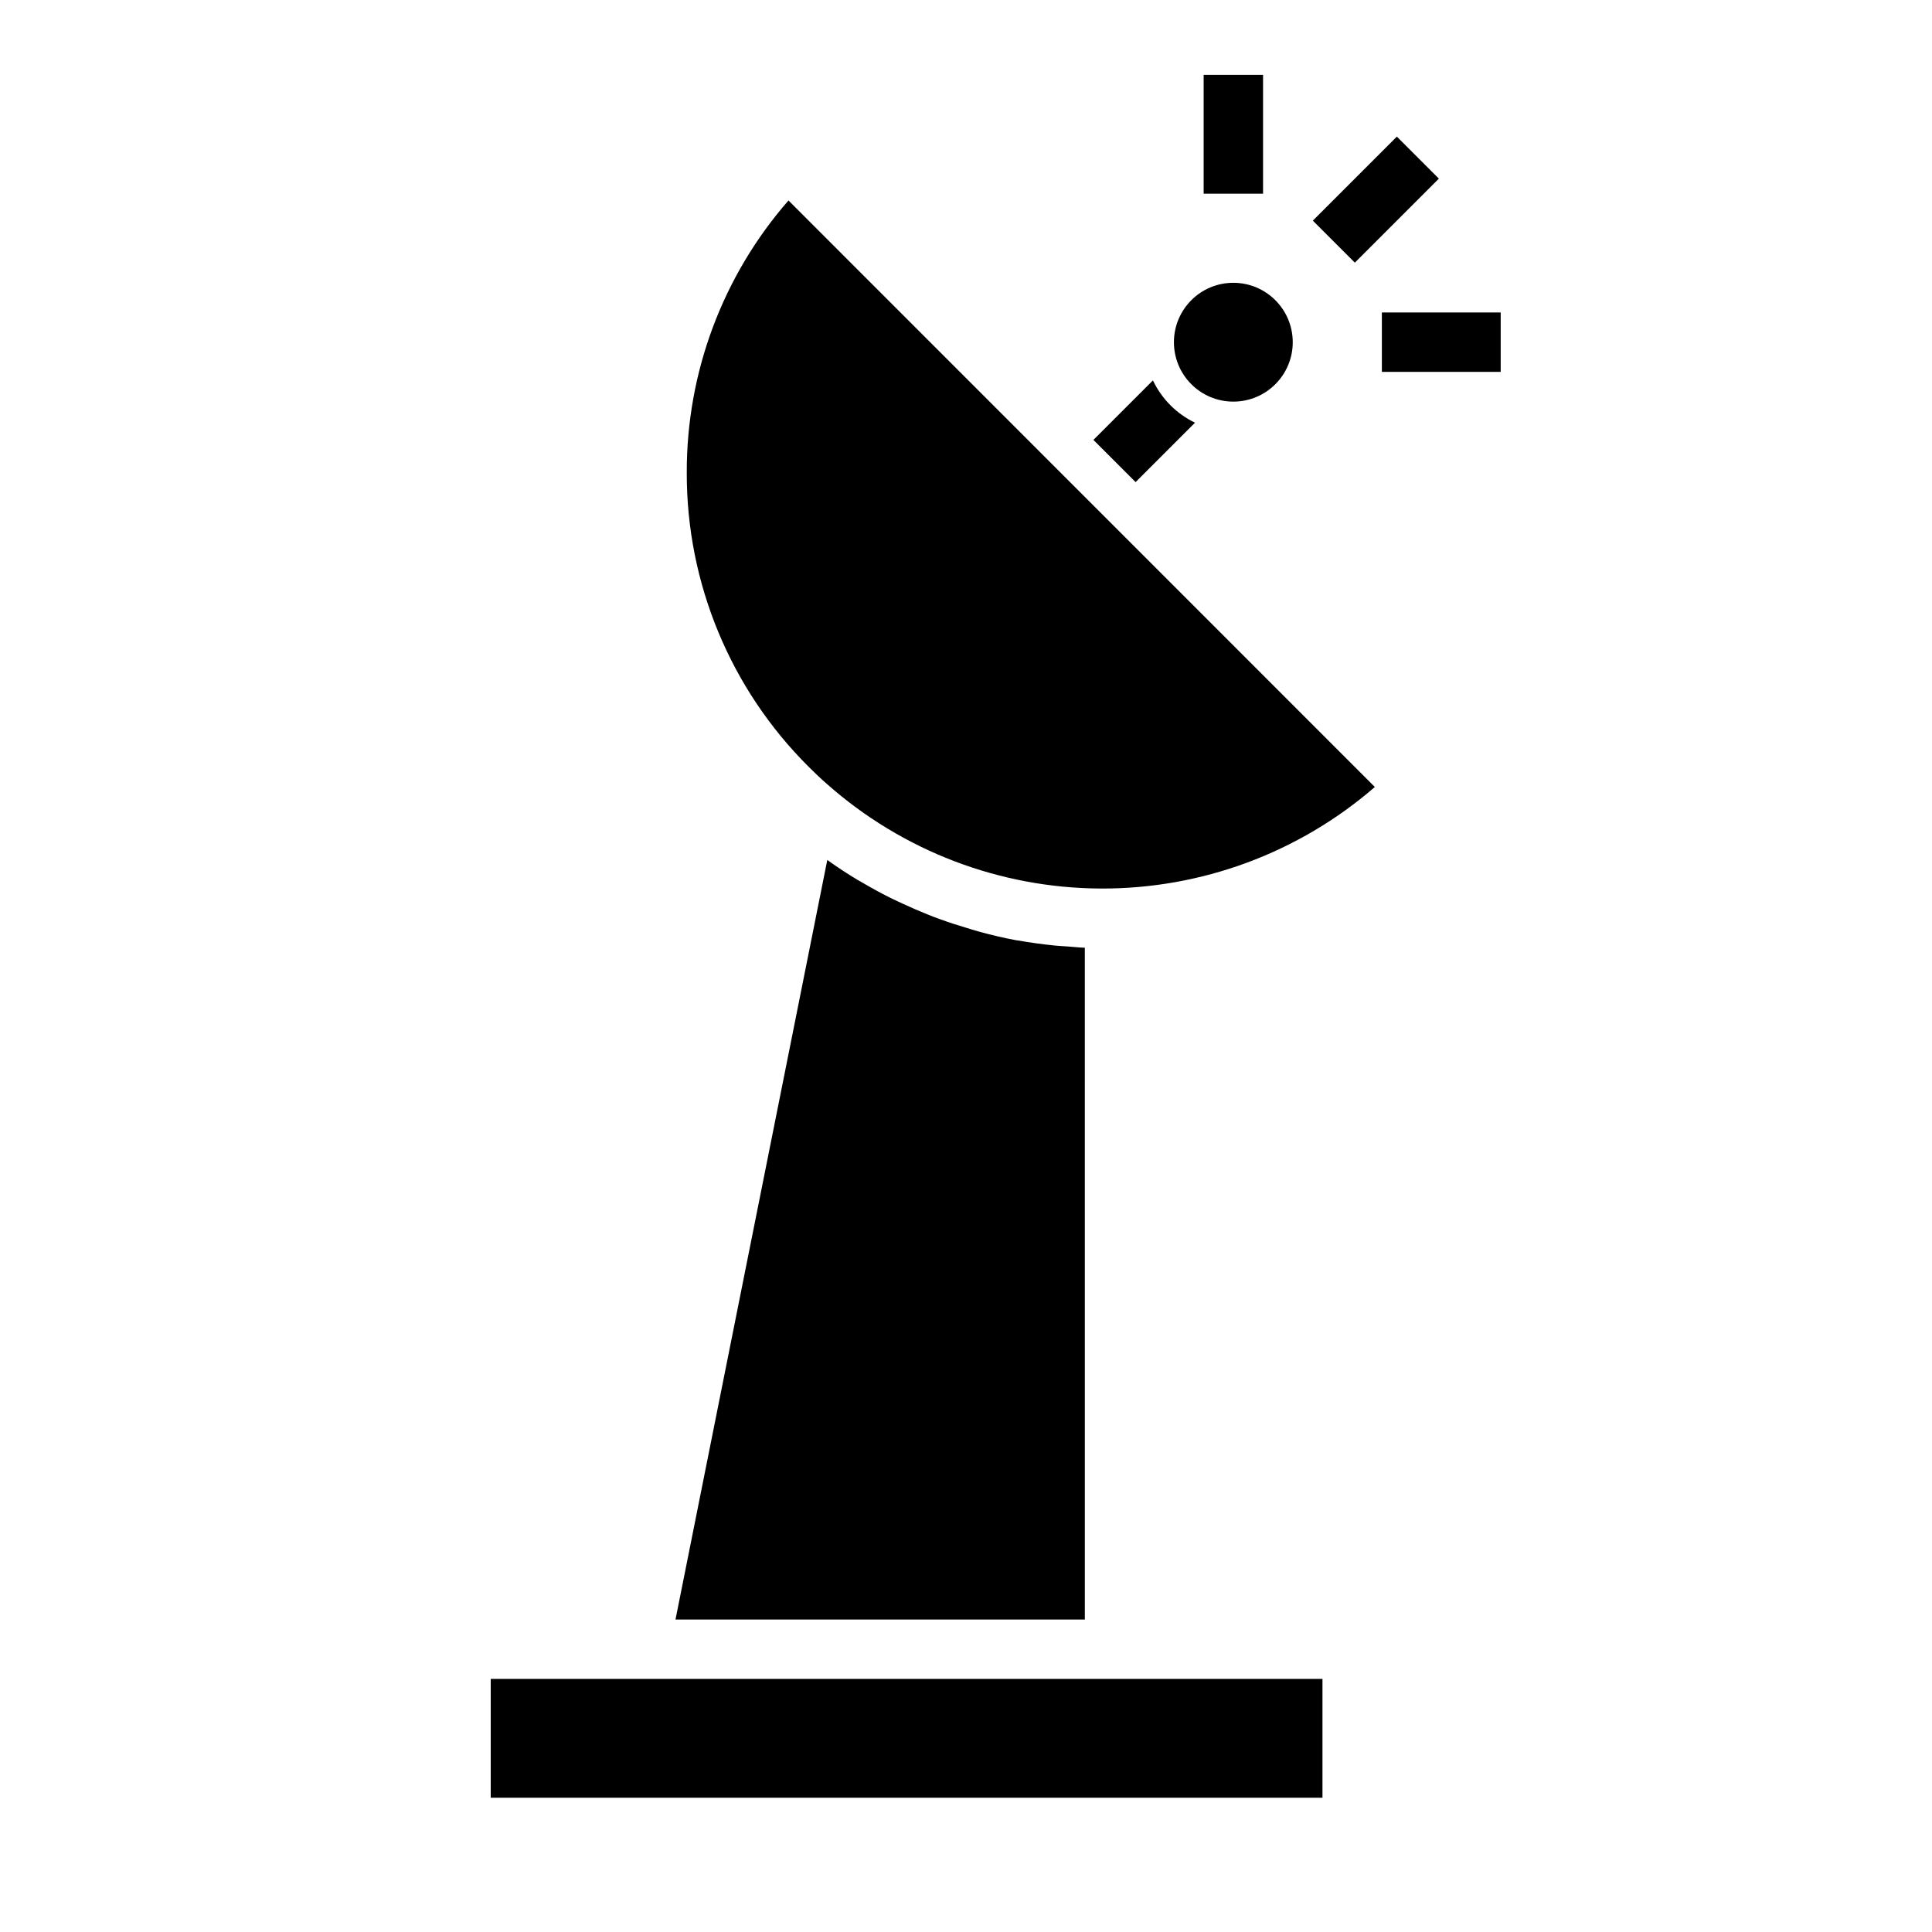
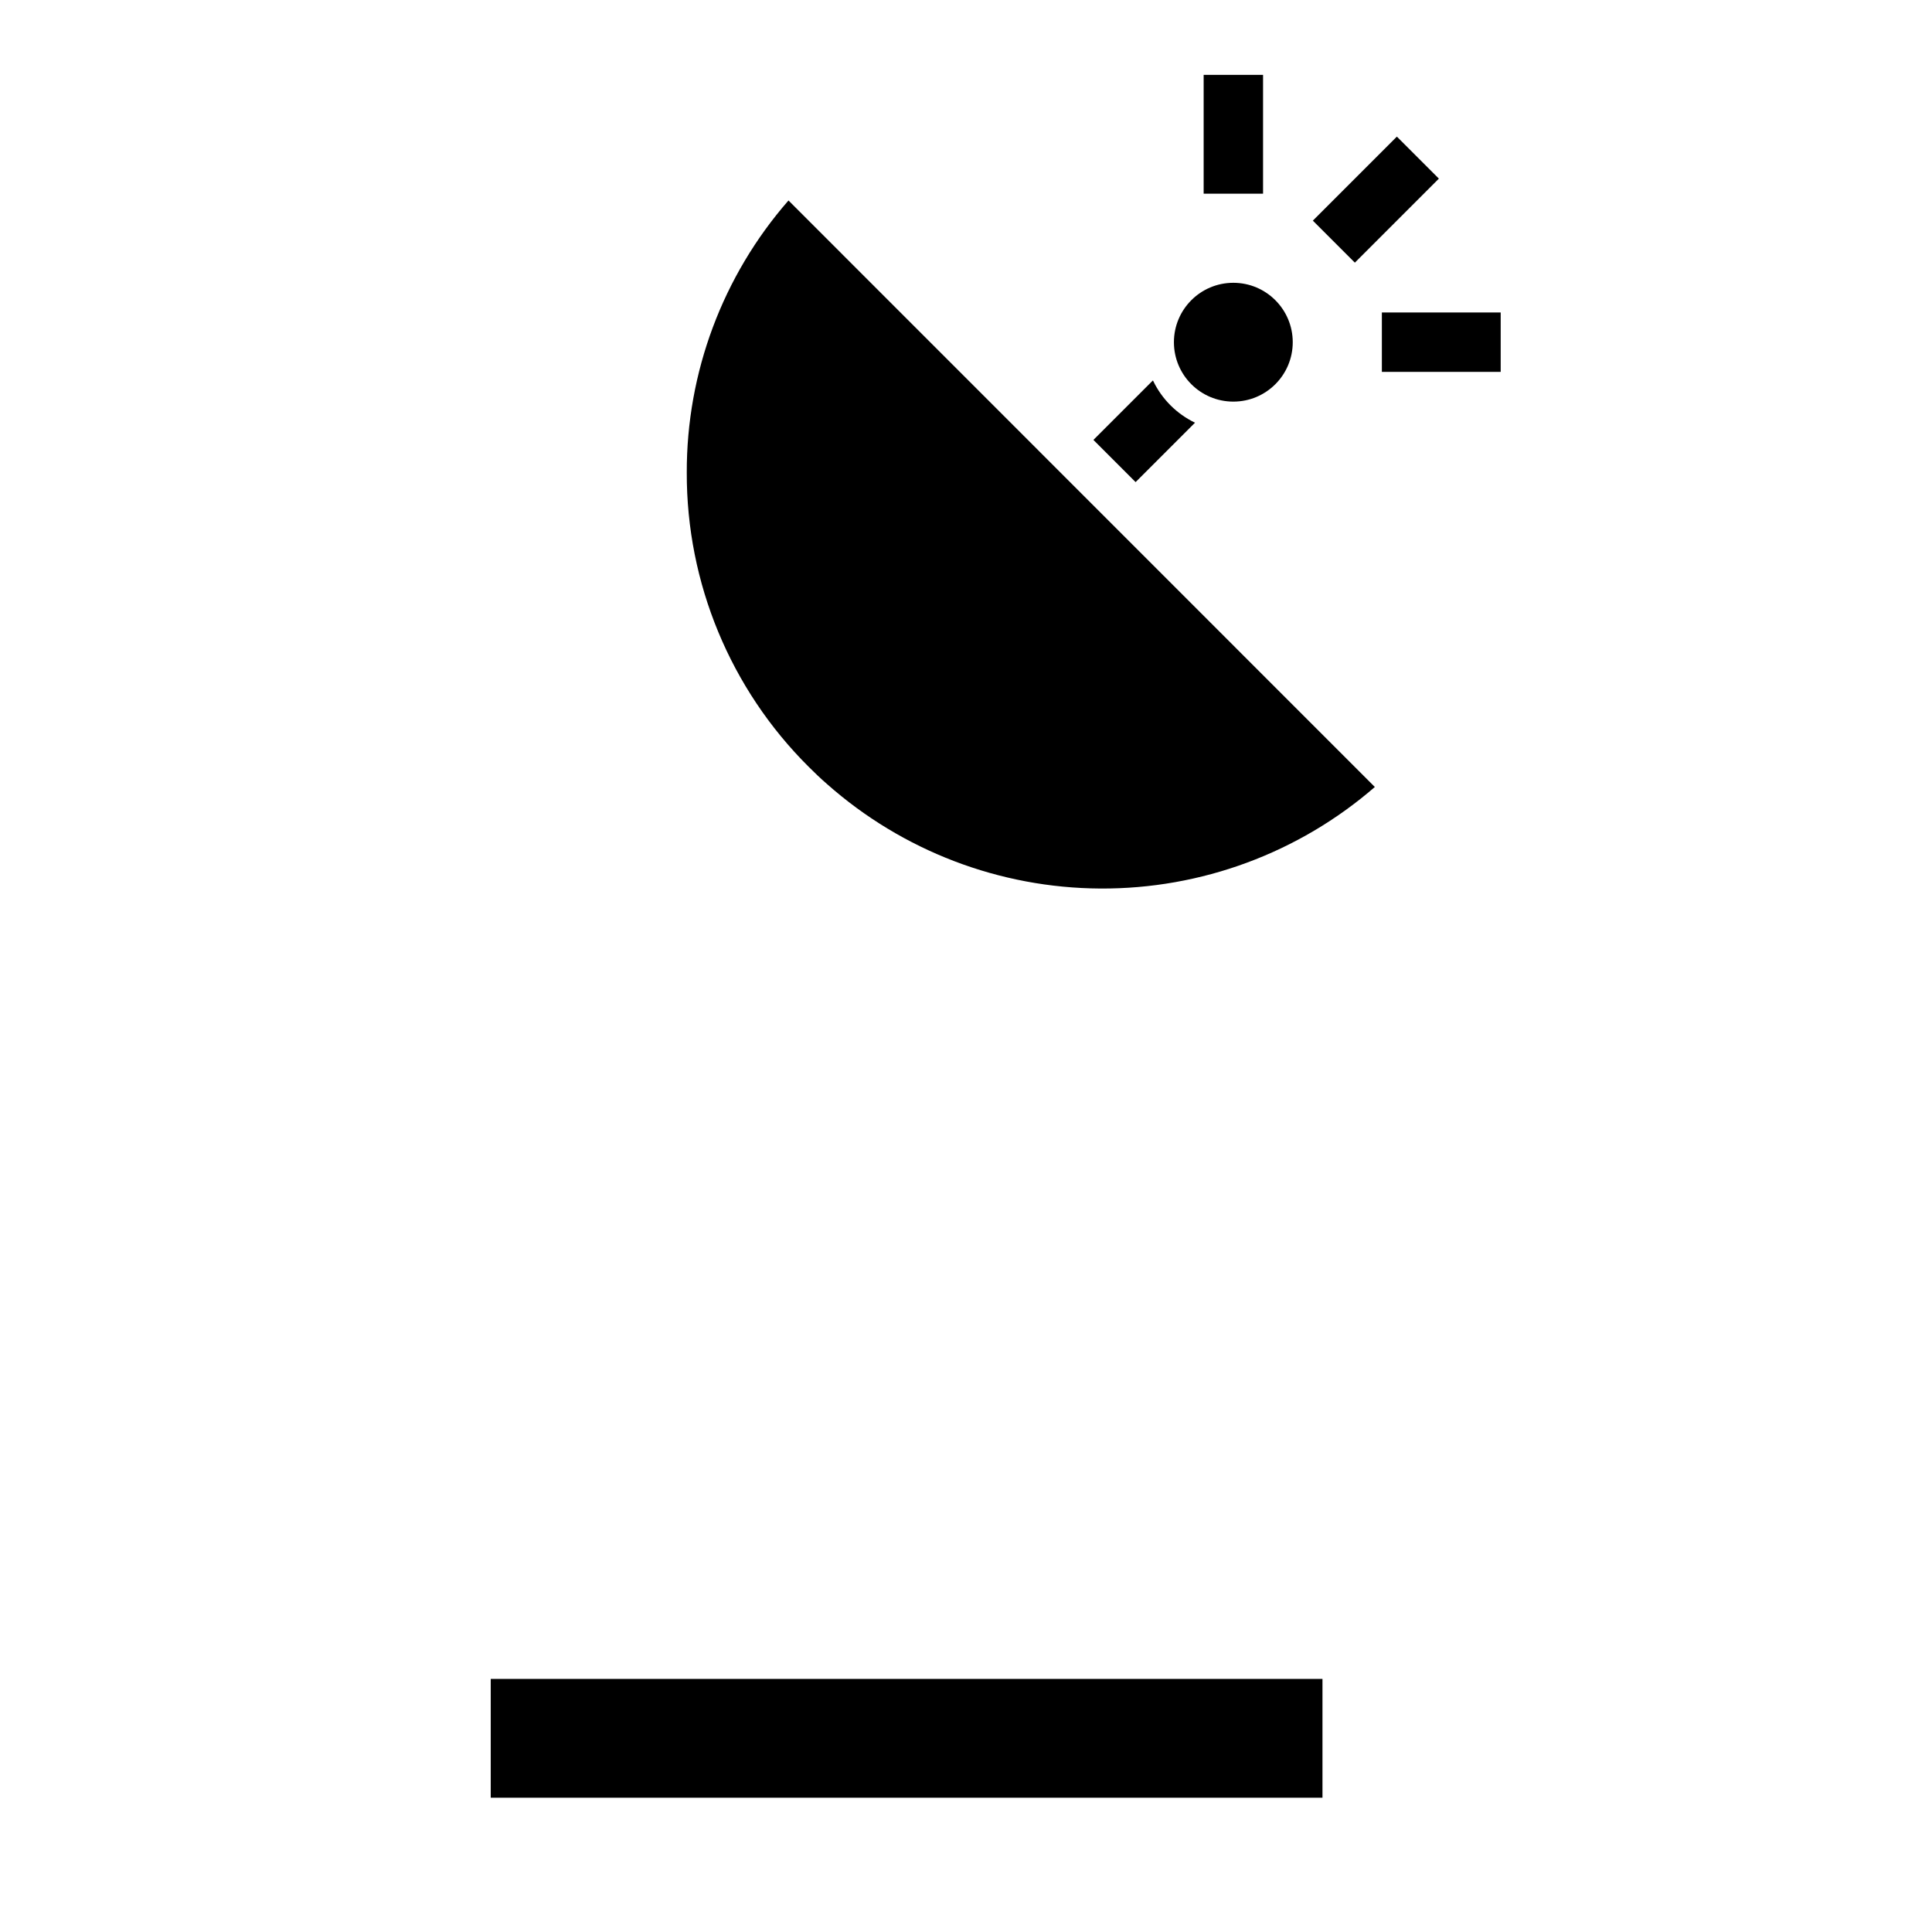
<svg xmlns="http://www.w3.org/2000/svg" fill="#000000" width="800px" height="800px" version="1.1" viewBox="144 144 512 512">
  <g>
    <path d="m460.69 256.02-15.742 15.742-11.18-11.18 15.742-15.742 0.078 0.078h0.004c2.332 4.856 6.246 8.77 11.098 11.102z" />
    <path d="m486.59 234.69c0 8.695-7.047 15.742-15.742 15.742-8.695 0-15.746-7.047-15.746-15.742s7.051-15.746 15.746-15.746c8.695 0 15.742 7.051 15.742 15.746" />
    <path d="m326 269.25c-0.074 29.242 11.547 57.305 32.277 77.93 1.574 1.574 3.211 3.148 4.879 4.59 19.996 17.711 45.742 27.555 72.449 27.699 26.707 0.145 52.559-9.418 72.742-26.91l-155.39-155.43c-17.445 19.969-27.027 45.605-26.957 72.125z" />
-     <path d="m431.49 395.16c-1.504-0.055-2.992-0.219-4.488-0.332-1.141-0.078-2.273-0.133-3.41-0.242-3.305-0.332-6.598-0.789-9.855-1.355l-0.449-0.062c-3.418-0.629-6.785-1.434-10.133-2.363-1-0.277-1.984-0.598-2.977-0.898-2.363-0.699-4.723-1.457-7.016-2.297-1.102-0.402-2.203-0.789-3.297-1.258-2.258-0.898-4.488-1.875-6.691-2.898-0.977-0.457-1.953-0.891-2.914-1.363-2.809-1.402-5.562-2.902-8.266-4.504-0.293-0.172-0.59-0.324-0.883-0.496-2.684-1.629-5.32-3.352-7.871-5.188l-40.227 201.29h108.48z" />
    <path d="m274.05 588.93h220.42v31.488h-220.42z" />
    <path d="m491.92 202.47 22.266-22.266 11.133 11.133-22.266 22.266z" />
    <path d="m462.98 163.84h15.742v31.488h-15.742z" />
    <path d="m510.21 226.81h31.488v15.742h-31.488z" />
  </g>
</svg>